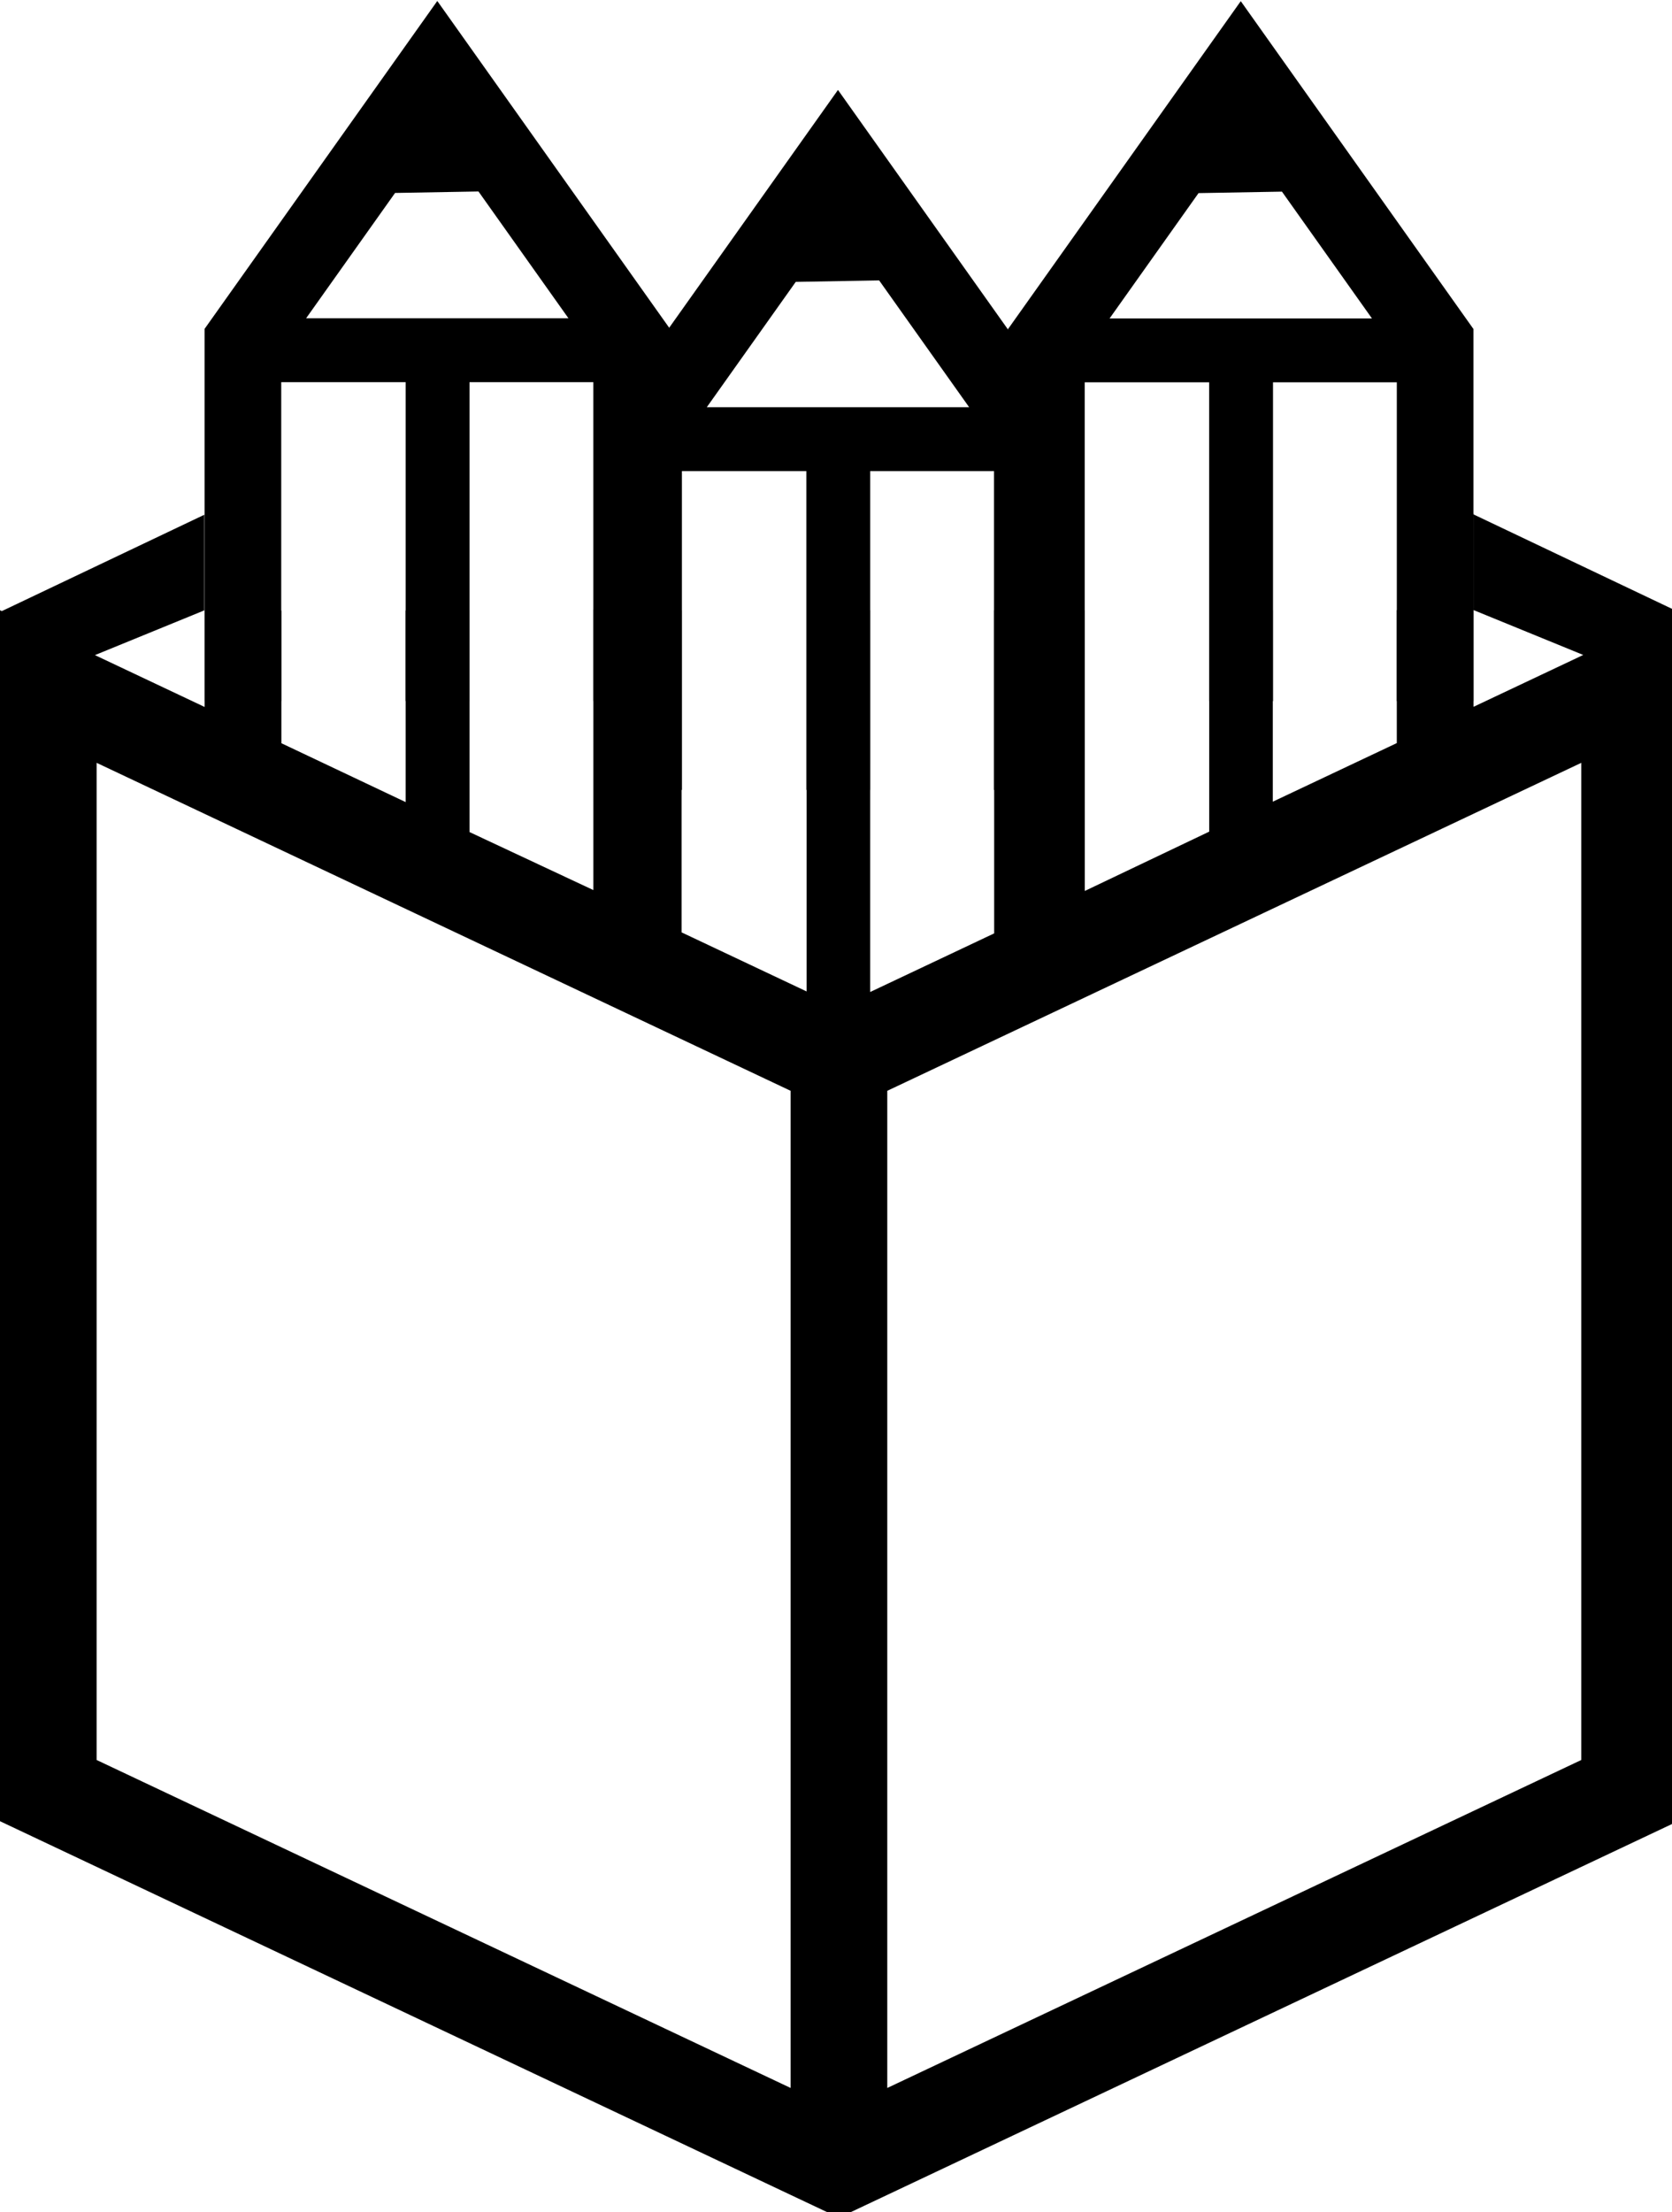
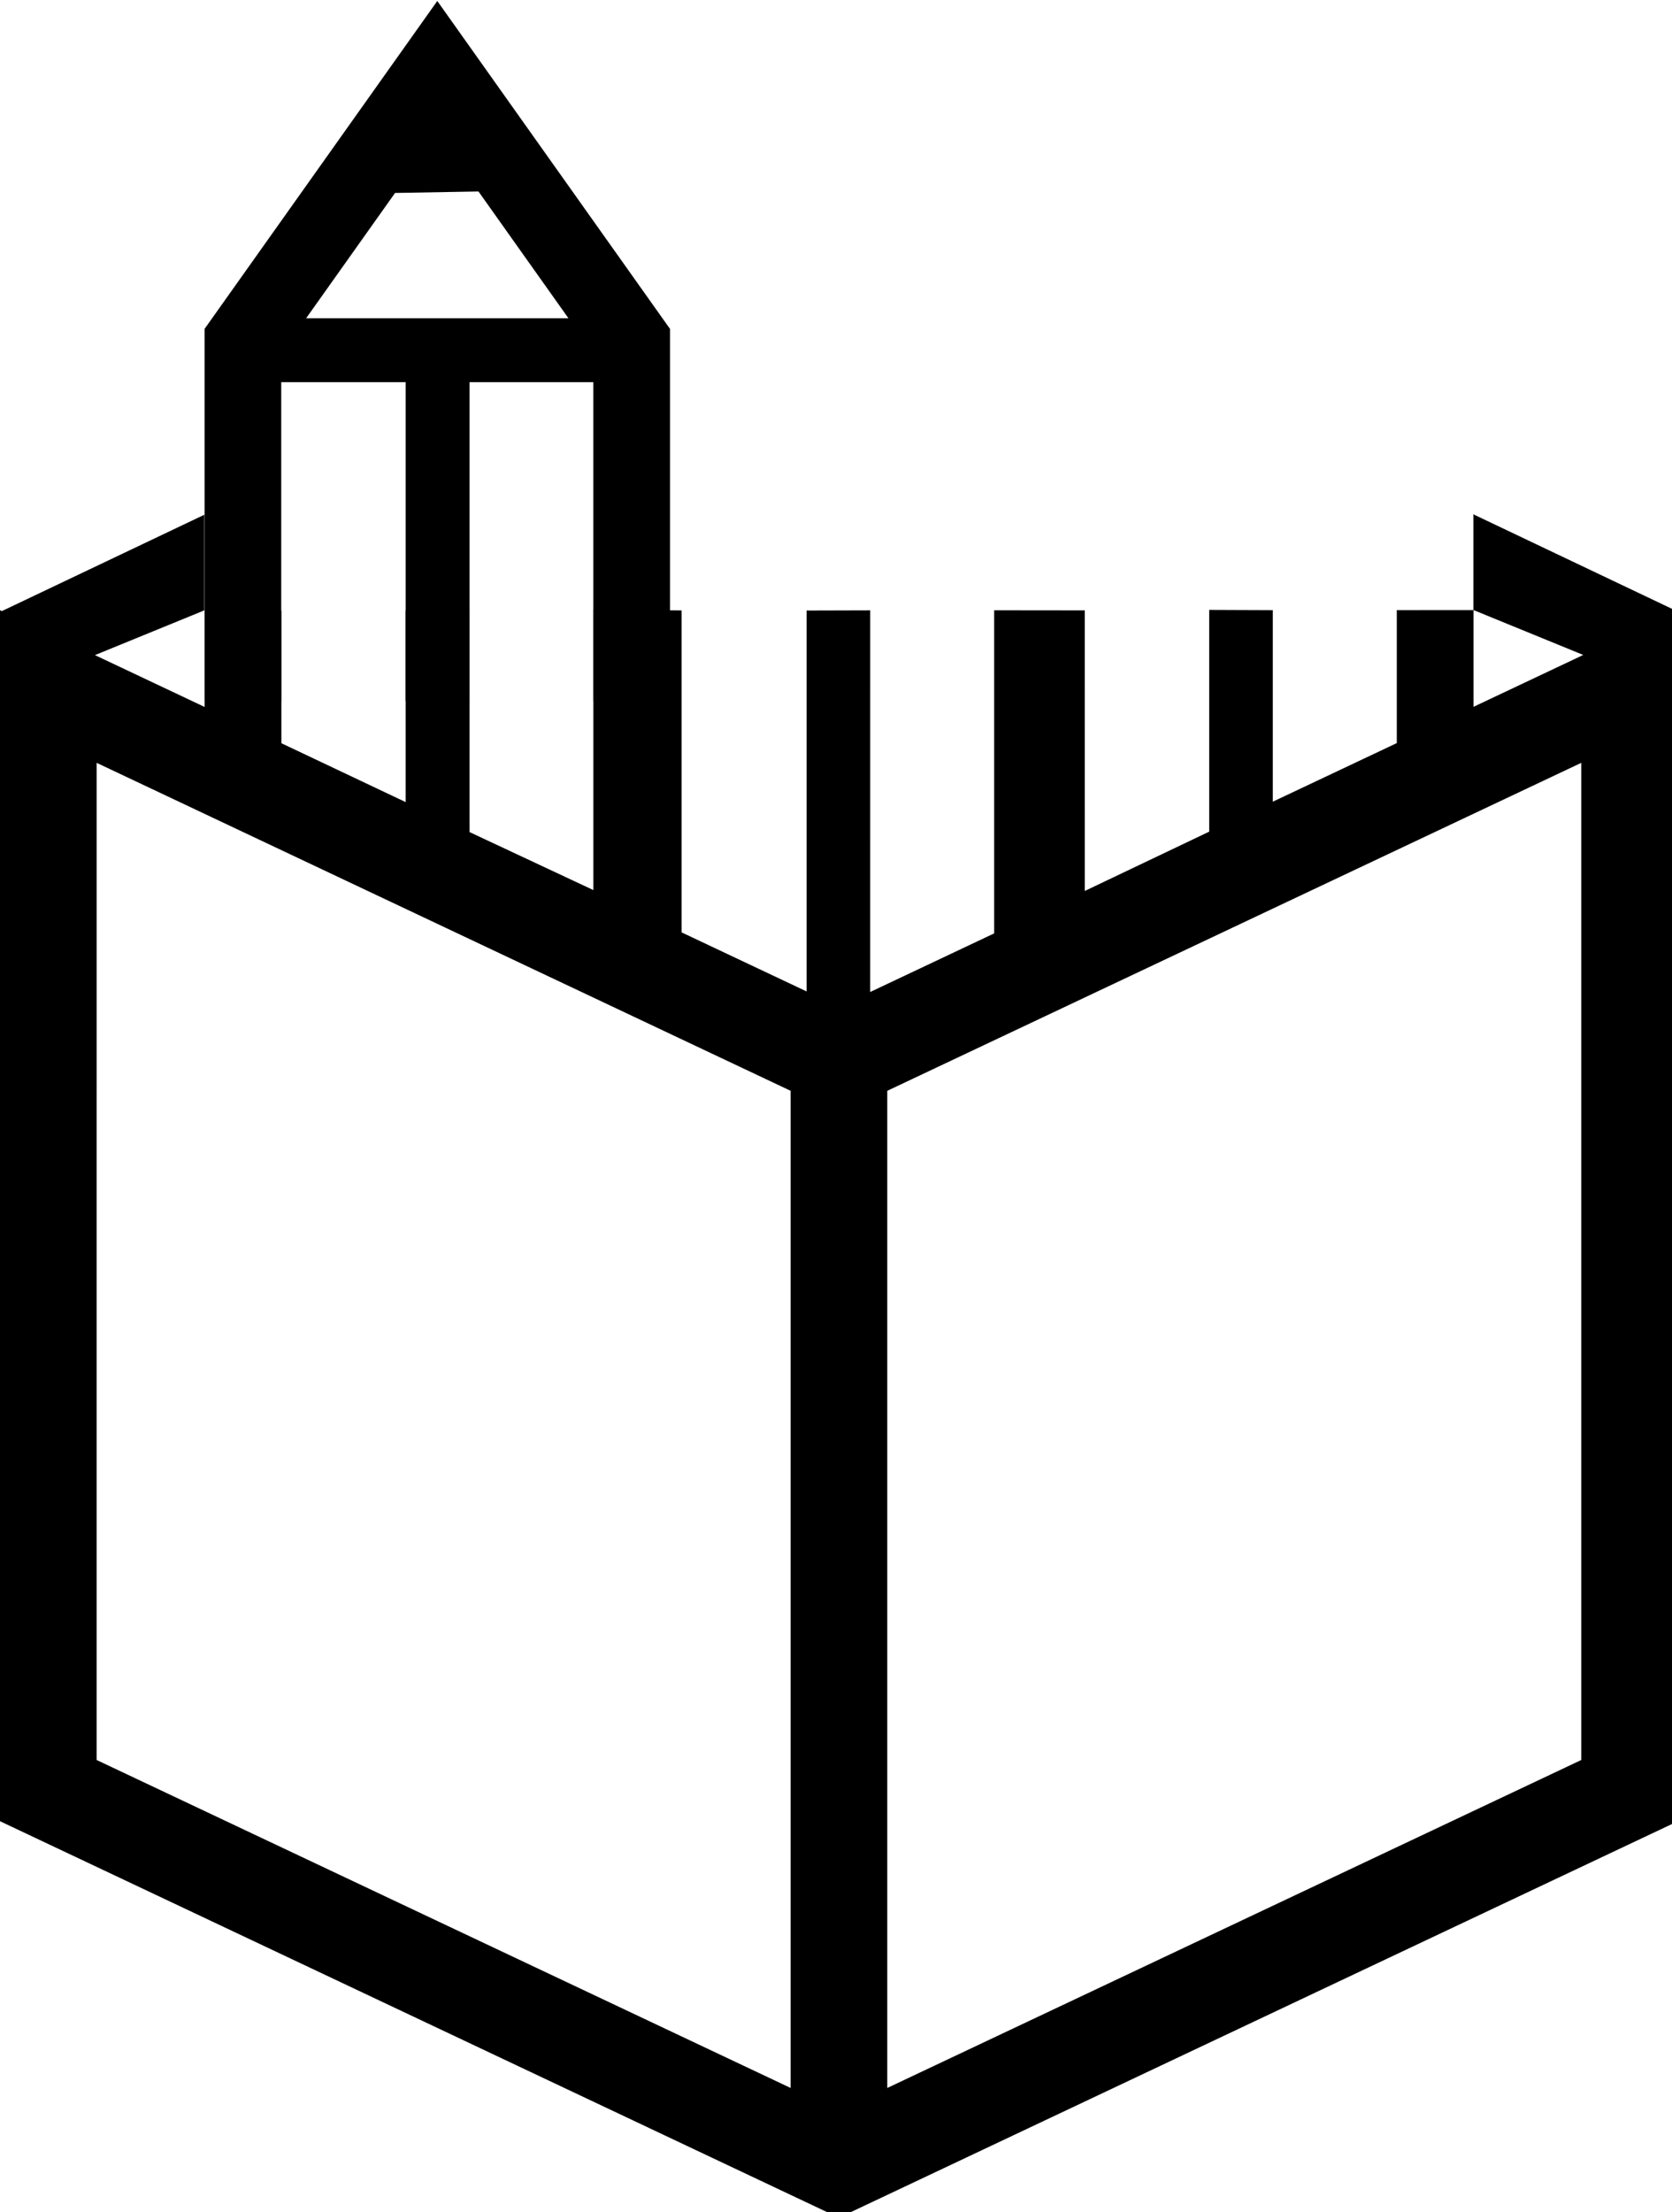
<svg xmlns="http://www.w3.org/2000/svg" height="369" viewBox="0 0 261 345" width="279">
  <path d="m230.023 80.02-.023.03v15.044l-11.96.006v20.75l-19.354 9.142v-29.885l-9.93-.04v34.6l-19.417 9.254-.003-43.777-14.146-.016v50.414l-19.354 9.146.002-59.55-9.93.027v59.434l-19.508-9.212v-50.237l-13.774-.13-.002 43.766-19.332-9.053v-34.613l-9.97.045v29.893l-19.398-9.187v-20.694l-11.983.006v15.03l-17.122-8.09 17.078-6.983v-14.92l-31.611 15.037-.286-.137v188.953l123.418 58.308 7.543 3.56 7.542-3.56 123.42-58.306v-188.955l-.233.11-31.667-15.06zm-.002 15.076 17.126 7.002-17.125 8.09zm-214.938 23.834 108.336 51.177v155.59l-108.337-51.177zm231.756 0v155.59l-108.336 51.177v-155.59z" />
  <path d="m68.26.058-36.326 51.162.002 58.06h11.964v-49.744h19.423v49.742h9.97v-49.742h19.327v49.742h11.967v-58.058l-1.105-1.554-35.22-49.608zm6.43 29.72 14.047 19.788h-40.953l13.886-19.556 13.02-.23z" />
-   <path d="m130.808 13.936-36.328 51.162.002 58.058h11.964v-49.742h19.424v49.742h9.97v-49.742h19.327v49.742h11.967v-58.058l-1.105-1.555-35.222-49.607zm6.427 29.72 14.05 19.787h-40.955l13.886-19.556 13.02-.23z" />
-   <path d="m193.684.083-36.328 51.162.002 58.058h11.965v-49.743h19.424v49.743h9.97v-49.743h19.326v49.743h11.967v-58.058l-1.105-1.555-35.22-49.607zm6.428 29.72 14.05 19.787h-40.955l13.885-19.556 13.02-.23z" />
</svg>